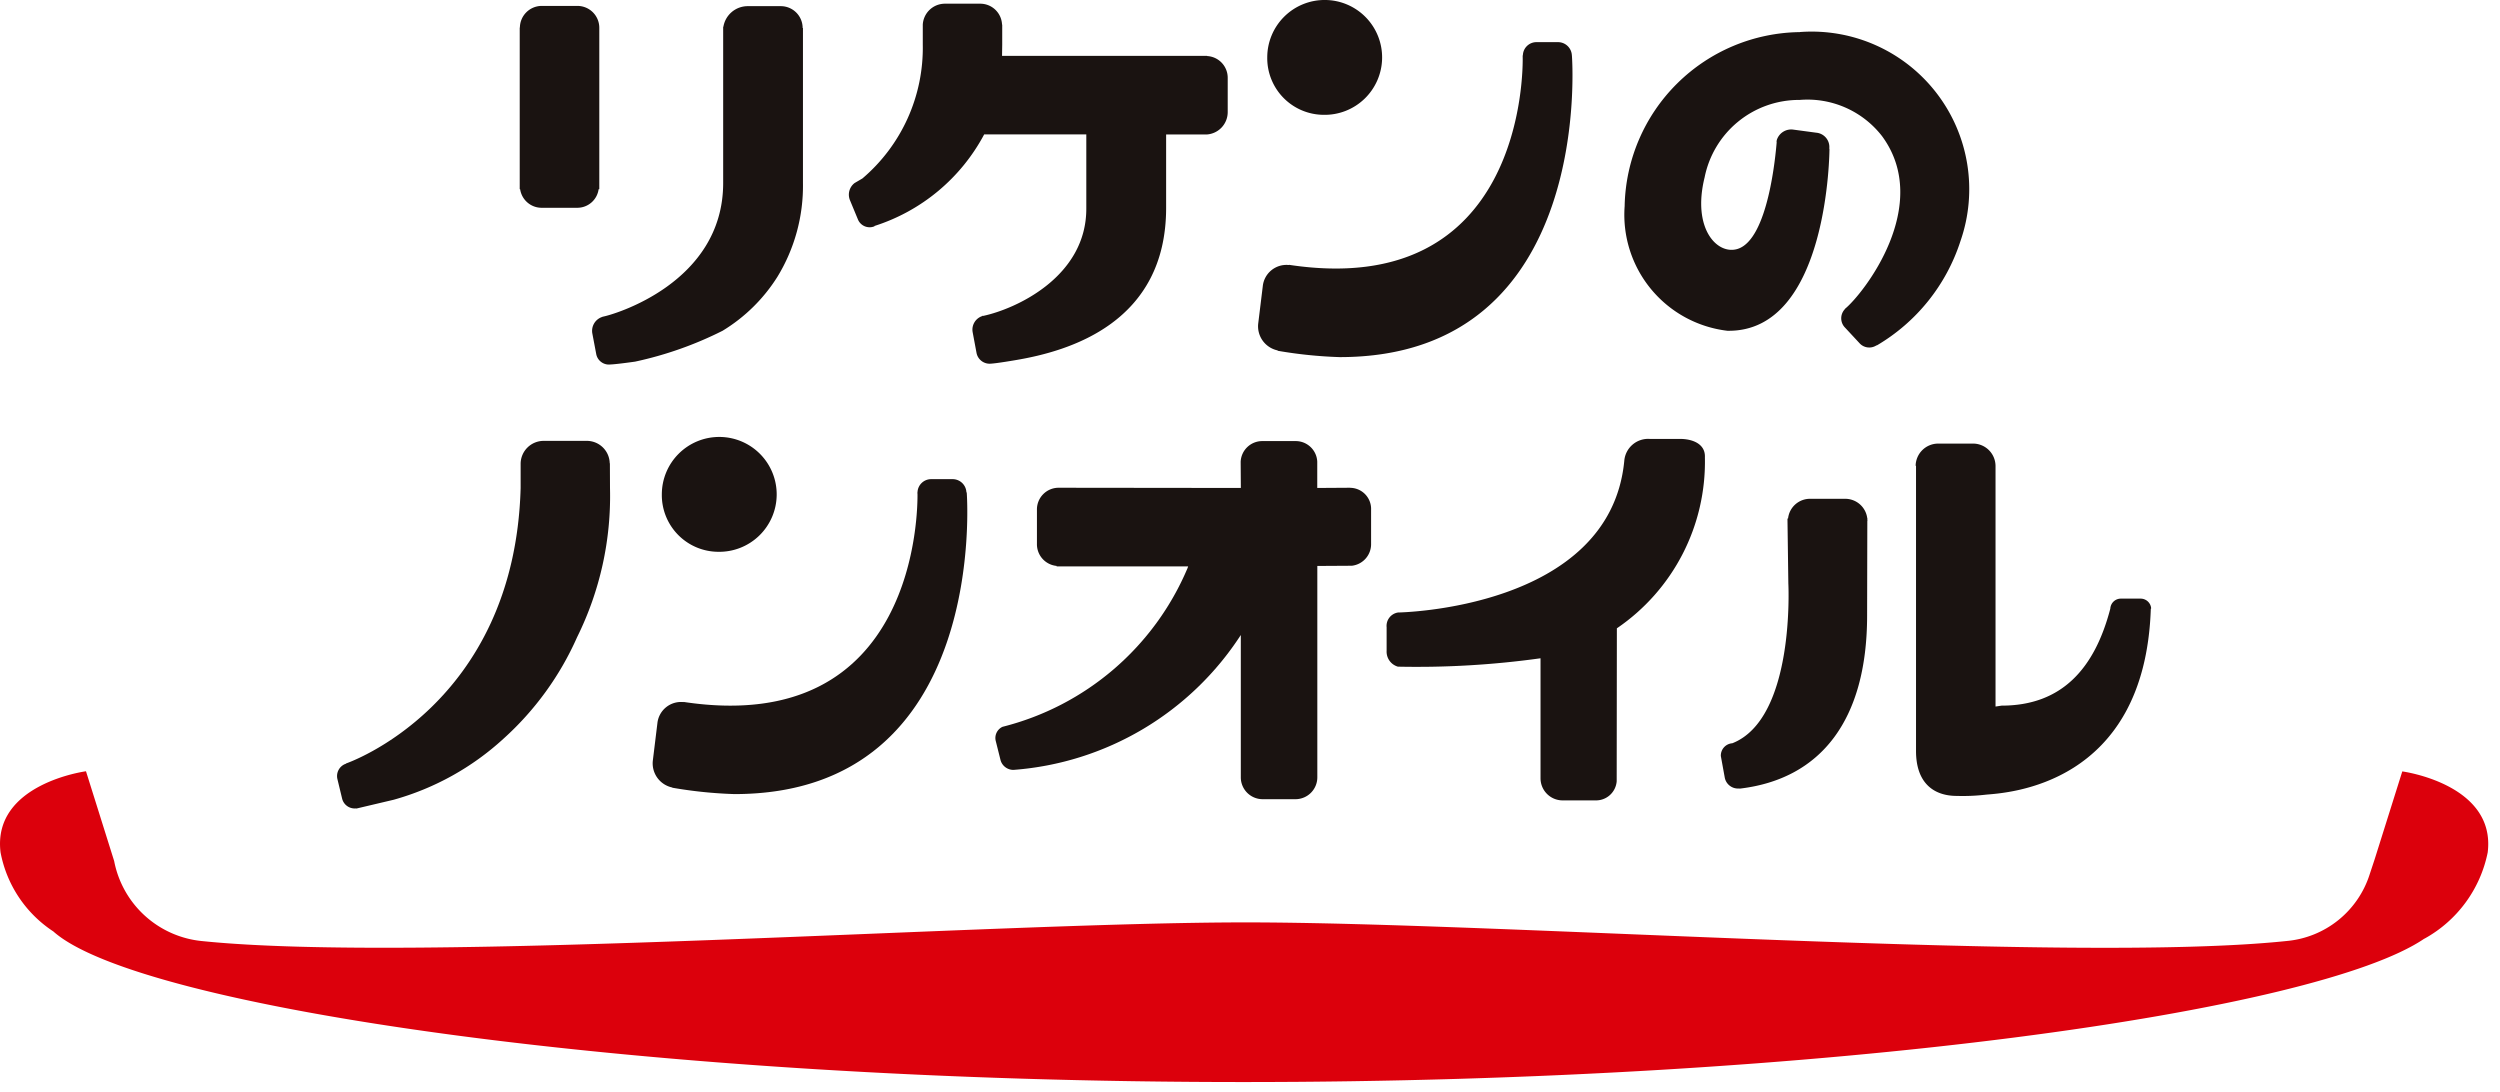
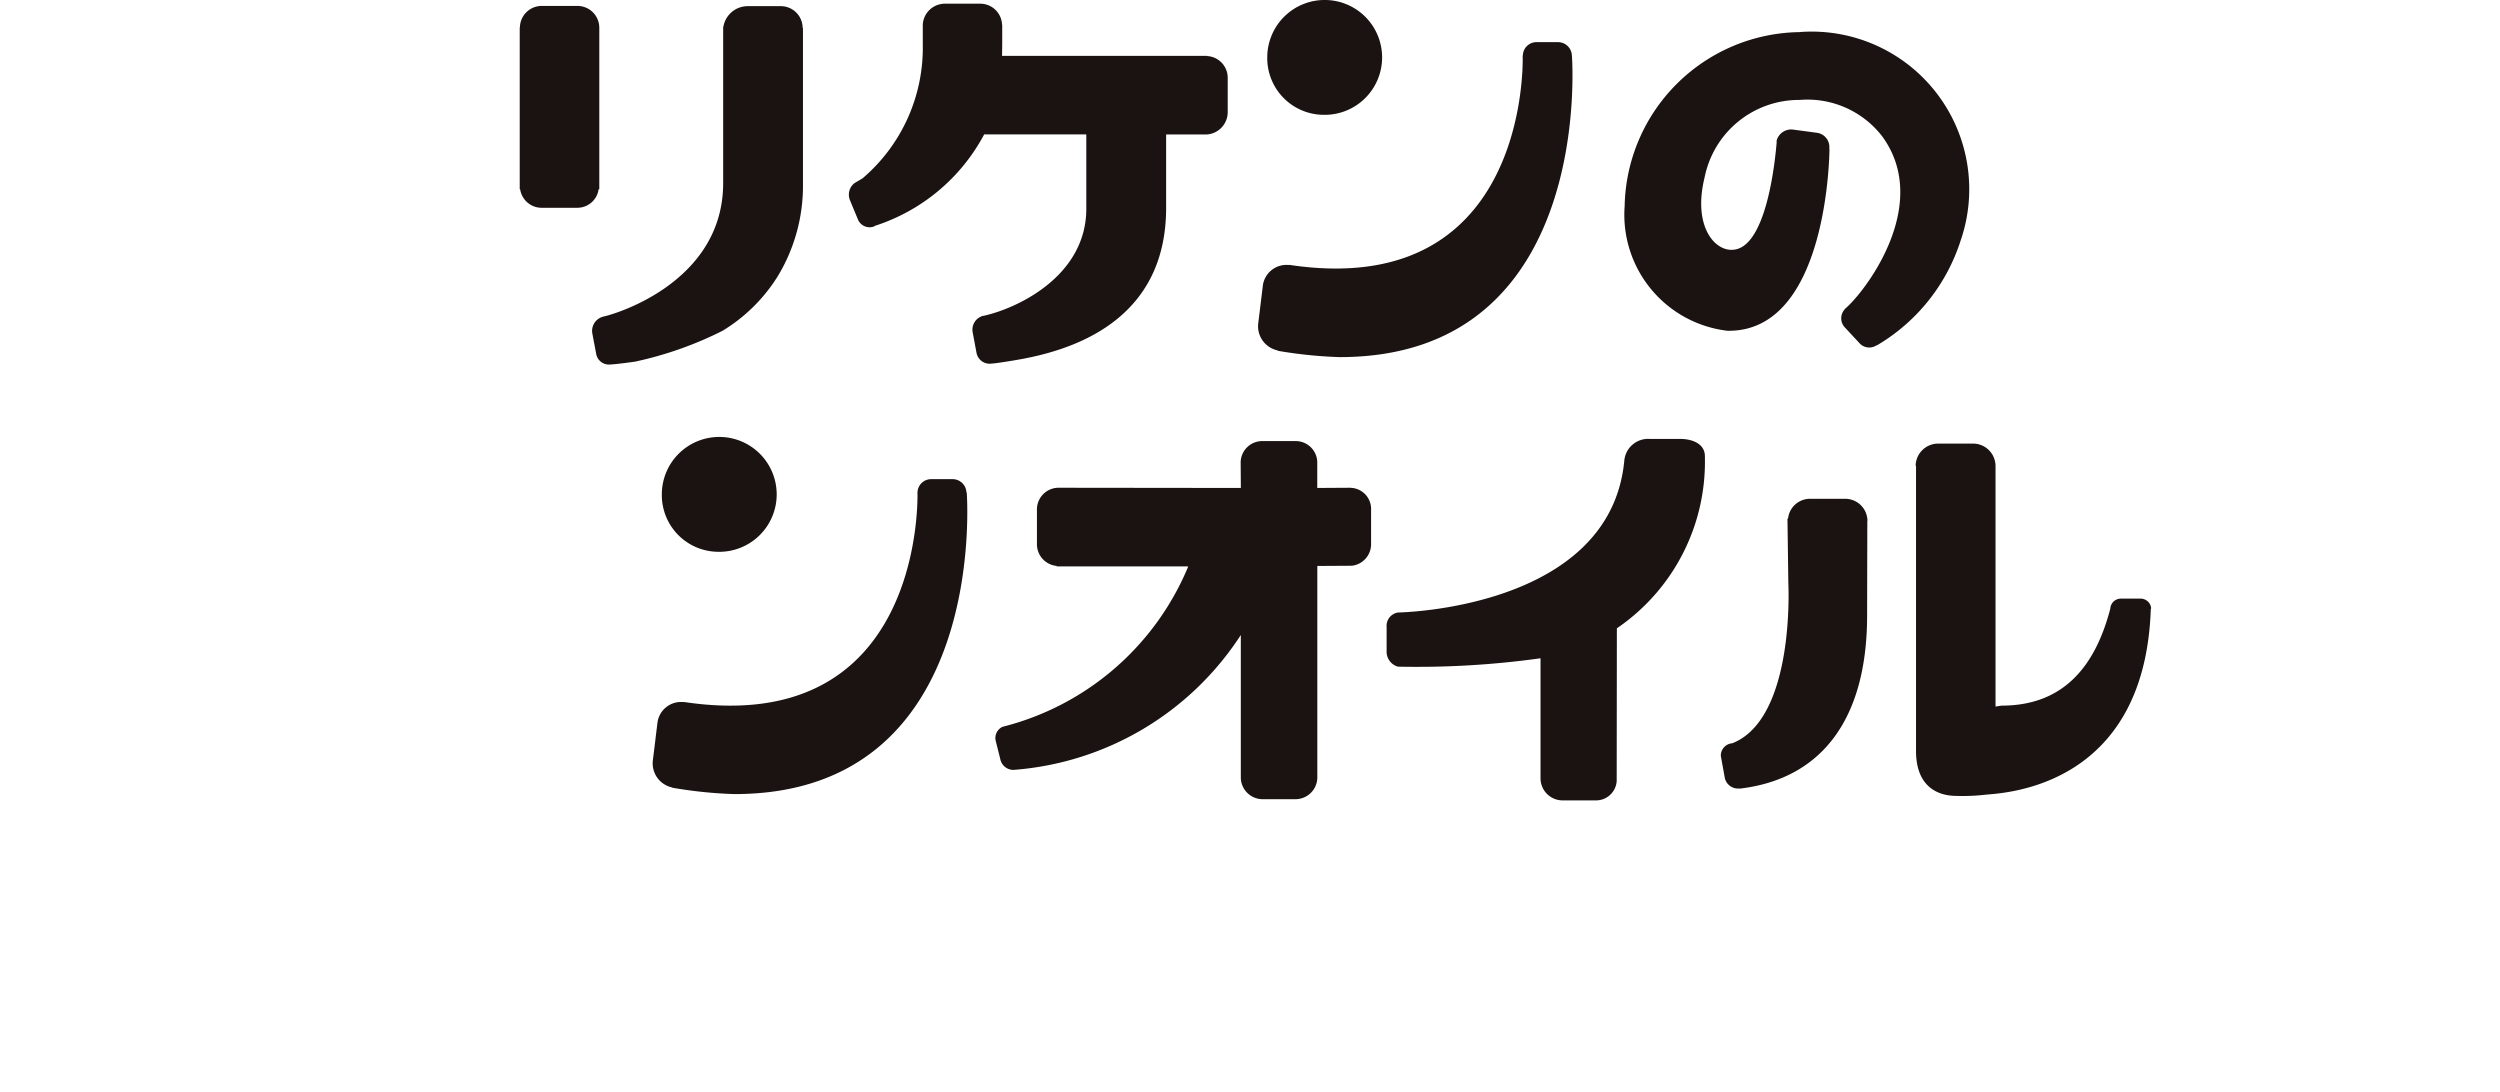
<svg xmlns="http://www.w3.org/2000/svg" width="71" height="31" viewBox="0 0 71 31">
  <g id="グループ_660" data-name="グループ 660" transform="translate(-20 -16)">
    <rect id="長方形_468" data-name="長方形 468" width="71" height="31" transform="translate(20 16)" fill="rgba(255,255,255,0)" />
    <g id="グループ_615" data-name="グループ 615" transform="translate(23126.234 597.426)">
      <path id="パス_1083" data-name="パス 1083" d="M1005.445,137.173h-.008a.392.392,0,0,0-.4-.377h-.6a.388.388,0,0,0-.389.377h-.006l.006.012-.006.013h.006c.005.413.025,6.932-6.644,5.925v.005a.674.674,0,0,0-.743.6l-.129,1.056a.7.7,0,0,0,.552.769v.006a12.524,12.524,0,0,0,1.762.181c7.272,0,6.6-8.568,6.6-8.568" transform="translate(-24084.225 -704.614)" fill="#1a1311" fill-rule="evenodd" />
      <path id="パス_1084" data-name="パス 1084" d="M998.371,138.934a1.631,1.631,0,1,0-1.6-1.632,1.61,1.61,0,0,0,1.6,1.632" transform="translate(-24084.209 -704.689)" fill="#1a1311" fill-rule="evenodd" />
-       <path id="パス_1085" data-name="パス 1085" d="M995.872,136.447v-.032h-.005a.65.65,0,0,0-.635-.638h-1.257a.654.654,0,0,0-.638.638v.705c-.174,6.19-4.959,7.819-4.959,7.819v.006a.37.37,0,0,0-.244.439l.134.556a.368.368,0,0,0,.4.274v.006l1.063-.251a7.664,7.664,0,0,0,3.116-1.731,8.529,8.529,0,0,0,2.094-2.887,9.027,9.027,0,0,0,.934-4.232Z" transform="translate(-24084.785 -704.682)" fill="#1a1311" fill-rule="evenodd" />
      <path id="パス_1086" data-name="パス 1086" d="M1015.723,137.108l-.928.006v-.749a.612.612,0,0,0-.617-.582h-.944a.613.613,0,0,0-.614.588l.005.743-5.18-.006a.616.616,0,0,0-.611.625v.97a.618.618,0,0,0,.559.625v.013h3.736l-.017.048a7.76,7.76,0,0,1-5.254,4.508.35.35,0,0,0-.191.413l.134.536a.379.379,0,0,0,.365.275,8.446,8.446,0,0,0,6.458-3.831v4.051a.62.62,0,0,0,.616.612h.942a.621.621,0,0,0,.615-.63h0v-5.994l.981-.006a.616.616,0,0,0,.546-.626v-.962a.6.6,0,0,0-.6-.625" transform="translate(-24083.619 -704.682)" fill="#1a1311" fill-rule="evenodd" />
      <path id="パス_1087" data-name="パス 1087" d="M1029.132,137.88h-.005a.63.63,0,0,0-.632-.561h-.983a.626.626,0,0,0-.635.561h-.017l.025,1.845s.2,3.831-1.592,4.537a.35.35,0,0,0-.325.363l.11.606a.382.382,0,0,0,.418.314v.006c2.32-.269,3.626-1.957,3.626-4.92l.006-2.681h.005l-.005-.031Z" transform="translate(-24082.33 -704.579)" fill="#1a1311" fill-rule="evenodd" />
      <path id="パス_1088" data-name="パス 1088" d="M1036.843,140.529a.3.3,0,0,0-.3-.277h-.56a.3.3,0,0,0-.3.284c-.443,1.7-1.377,2.755-3.087,2.755l-.173.026v-6.838a.639.639,0,0,0-.643-.63h-.987a.641.641,0,0,0-.639.63h.011v8.1c0,.908.5,1.276,1.158,1.276a5.68,5.68,0,0,0,.831-.036c.563-.051,4.511-.233,4.679-5.277Z" transform="translate(-24081.984 -704.677)" fill="#1a1311" fill-rule="evenodd" />
      <path id="パス_1089" data-name="パス 1089" d="M1025.109,136.249c.019-.386-.354-.525-.708-.525h-.861a.68.68,0,0,0-.721.63c-.412,4.214-6.424,4.3-6.424,4.3a.385.385,0,0,0-.325.419v.669a.443.443,0,0,0,.32.45,25.415,25.415,0,0,0,4.051-.238v3.406a.628.628,0,0,0,.611.63h.943a.589.589,0,0,0,.609-.543l.005-4.344a5.72,5.72,0,0,0,2.5-4.856" transform="translate(-24082.924 -704.685)" fill="#1a1311" fill-rule="evenodd" />
-       <path id="パス_1090" data-name="パス 1090" d="M1048,149.329a3.61,3.61,0,0,0,1.8-2.452c.238-1.943-2.426-2.3-2.426-2.3l-.784,2.493-.14.423a2.732,2.732,0,0,1-2.355,1.9c-6.125.645-22.229-.528-29.57-.528-7.318,0-23.438,1.166-29.634.531a2.82,2.82,0,0,1-2.5-2.274l-.8-2.549s-2.663.352-2.427,2.3a3.449,3.449,0,0,0,1.5,2.249c2.382,2.135,16.6,4.277,33.8,4.277,16.652,0,30.512-2.009,33.538-4.074" transform="translate(-24085.383 -704.095)" fill="#dc000c" fill-rule="evenodd" />
      <path id="パス_1091" data-name="パス 1091" d="M1029.344,124.95a5.039,5.039,0,0,0-4.977,4.944,3.318,3.318,0,0,0,2.917,3.538c2.889.049,2.9-5.17,2.9-5.17h-.006a.408.408,0,0,0-.367-.455l-.648-.087a.429.429,0,0,0-.478.305v.027l-.008.018.008.006c-.03.343-.237,2.757-1.109,3.031-.576.181-1.3-.57-.938-2.031a2.735,2.735,0,0,1,2.7-2.2,2.681,2.681,0,0,1,2.341,1.031c1.436,1.958-.524,4.465-1.052,4.9l-.012.018-.005.006a.377.377,0,0,0,.017.512l.406.437a.373.373,0,0,0,.489.064l.005.005a5.339,5.339,0,0,0,2.377-2.964,4.476,4.476,0,0,0-4.562-5.937m-6.474.663a.394.394,0,0,0-.391-.376h-.611a.385.385,0,0,0-.389.376h-.006v.023c.012.414.029,6.933-6.638,5.925v.006a.675.675,0,0,0-.743.6l-.129,1.056a.7.7,0,0,0,.552.769V134a12.6,12.6,0,0,0,1.762.18c7.272,0,6.594-8.567,6.594-8.567m-7.06,1.686a1.631,1.631,0,1,0-1.592-1.632,1.61,1.61,0,0,0,1.592,1.632m-3.3-1.668v-.006h-5.824l.005-.319v-.569h-.005a.619.619,0,0,0-.61-.594h-1.023a.63.63,0,0,0-.618.594v.569a4.869,4.869,0,0,1-1.714,3.8l-.222.13a.415.415,0,0,0-.132.488l.225.543a.359.359,0,0,0,.466.2l.005-.006.005-.007a5.38,5.38,0,0,0,3.111-2.6h2.9v2.087c.017,1.955-2,2.869-2.925,3.068v-.005l0,.005h-.035l.005.006a.405.405,0,0,0-.273.455l.11.589a.379.379,0,0,0,.407.307c.174-.009.7-.1.7-.1,1.53-.256,4.278-1.061,4.278-4.323v-2.087h1.168a.636.636,0,0,0,.581-.634v-.968a.618.618,0,0,0-.581-.624m-11.492-.8V124.8h0a.62.62,0,0,0-.612-.587h-.946a.7.7,0,0,0-.692.587h-.006v4.437c0,2.845-3.134,3.746-3.419,3.795h0l-.03.012a.416.416,0,0,0-.268.458l.111.587a.367.367,0,0,0,.406.3c.177-.006.7-.081.7-.081a10.343,10.343,0,0,0,2.483-.876,4.751,4.751,0,0,0,1.557-1.532,4.953,4.953,0,0,0,.726-2.663v-4.405m-5.784,4.58V124.82a.621.621,0,0,0-.615-.614h-1.029a.622.622,0,0,0-.611.614h-.005v4.592h.012a.617.617,0,0,0,.6.527h1.029a.611.611,0,0,0,.6-.527h.012" transform="translate(-24084.461 -705.464)" fill="#1a1311" fill-rule="evenodd" />
    </g>
  </g>
</svg>